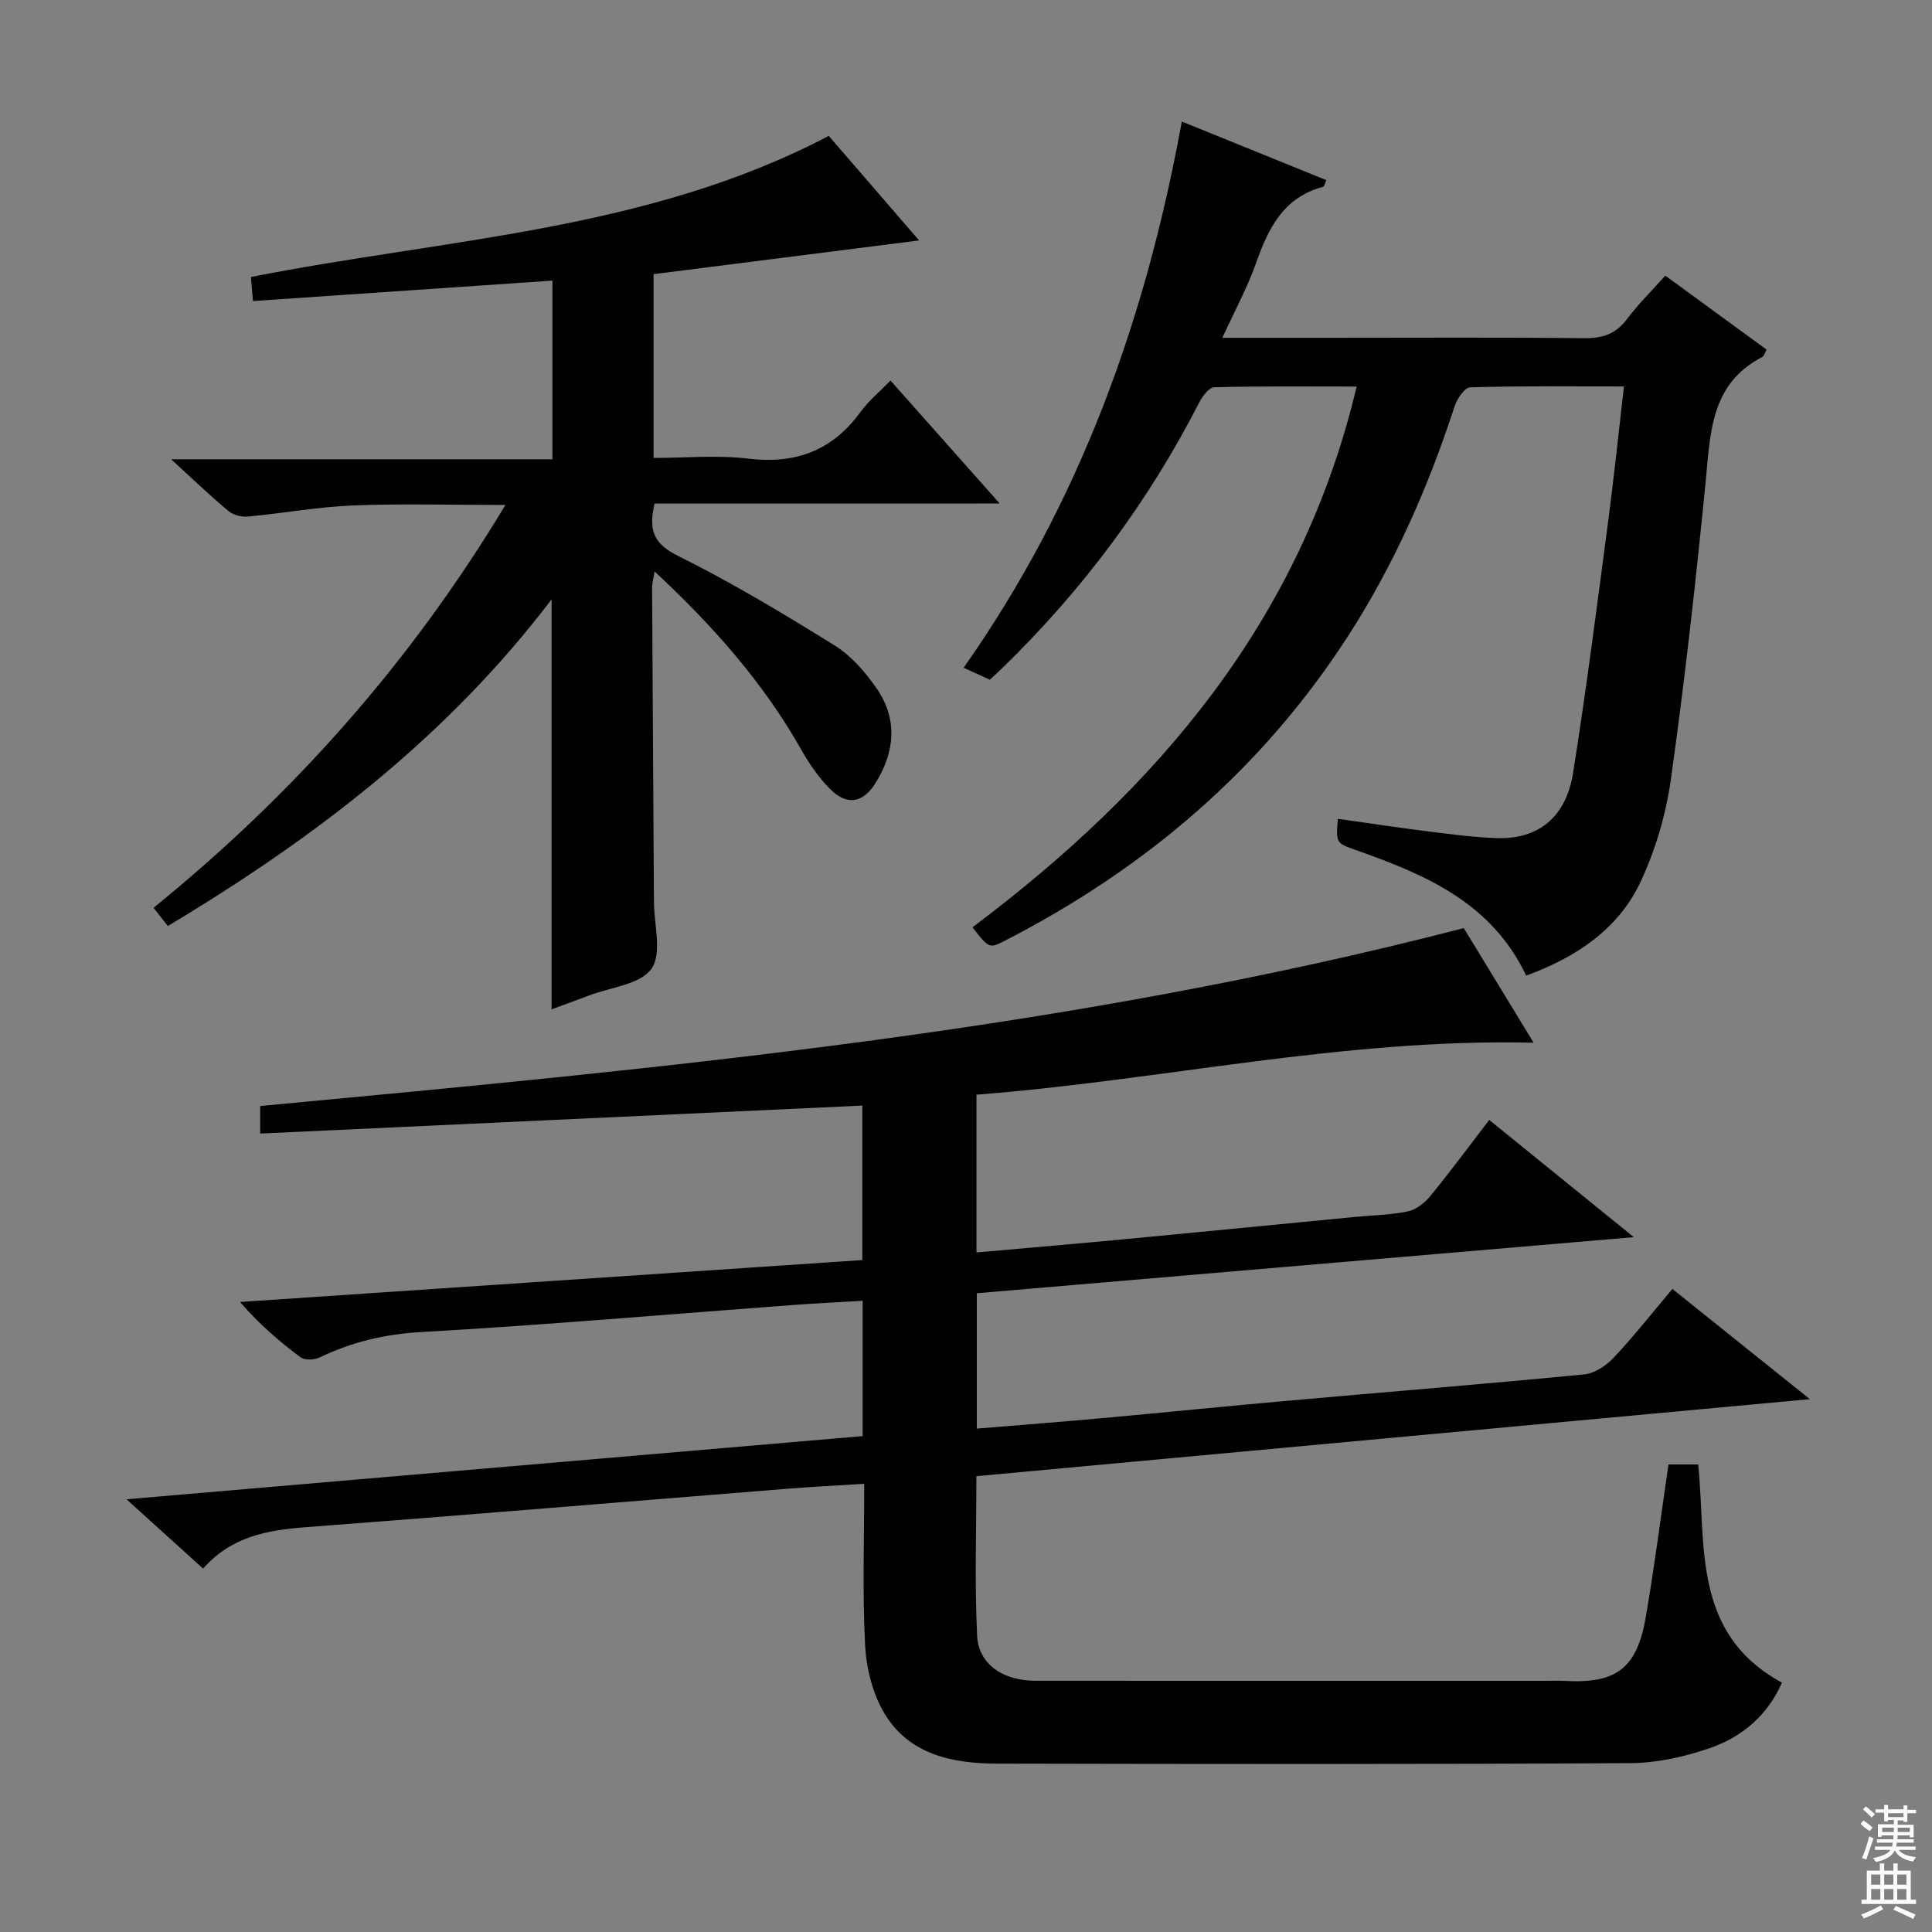
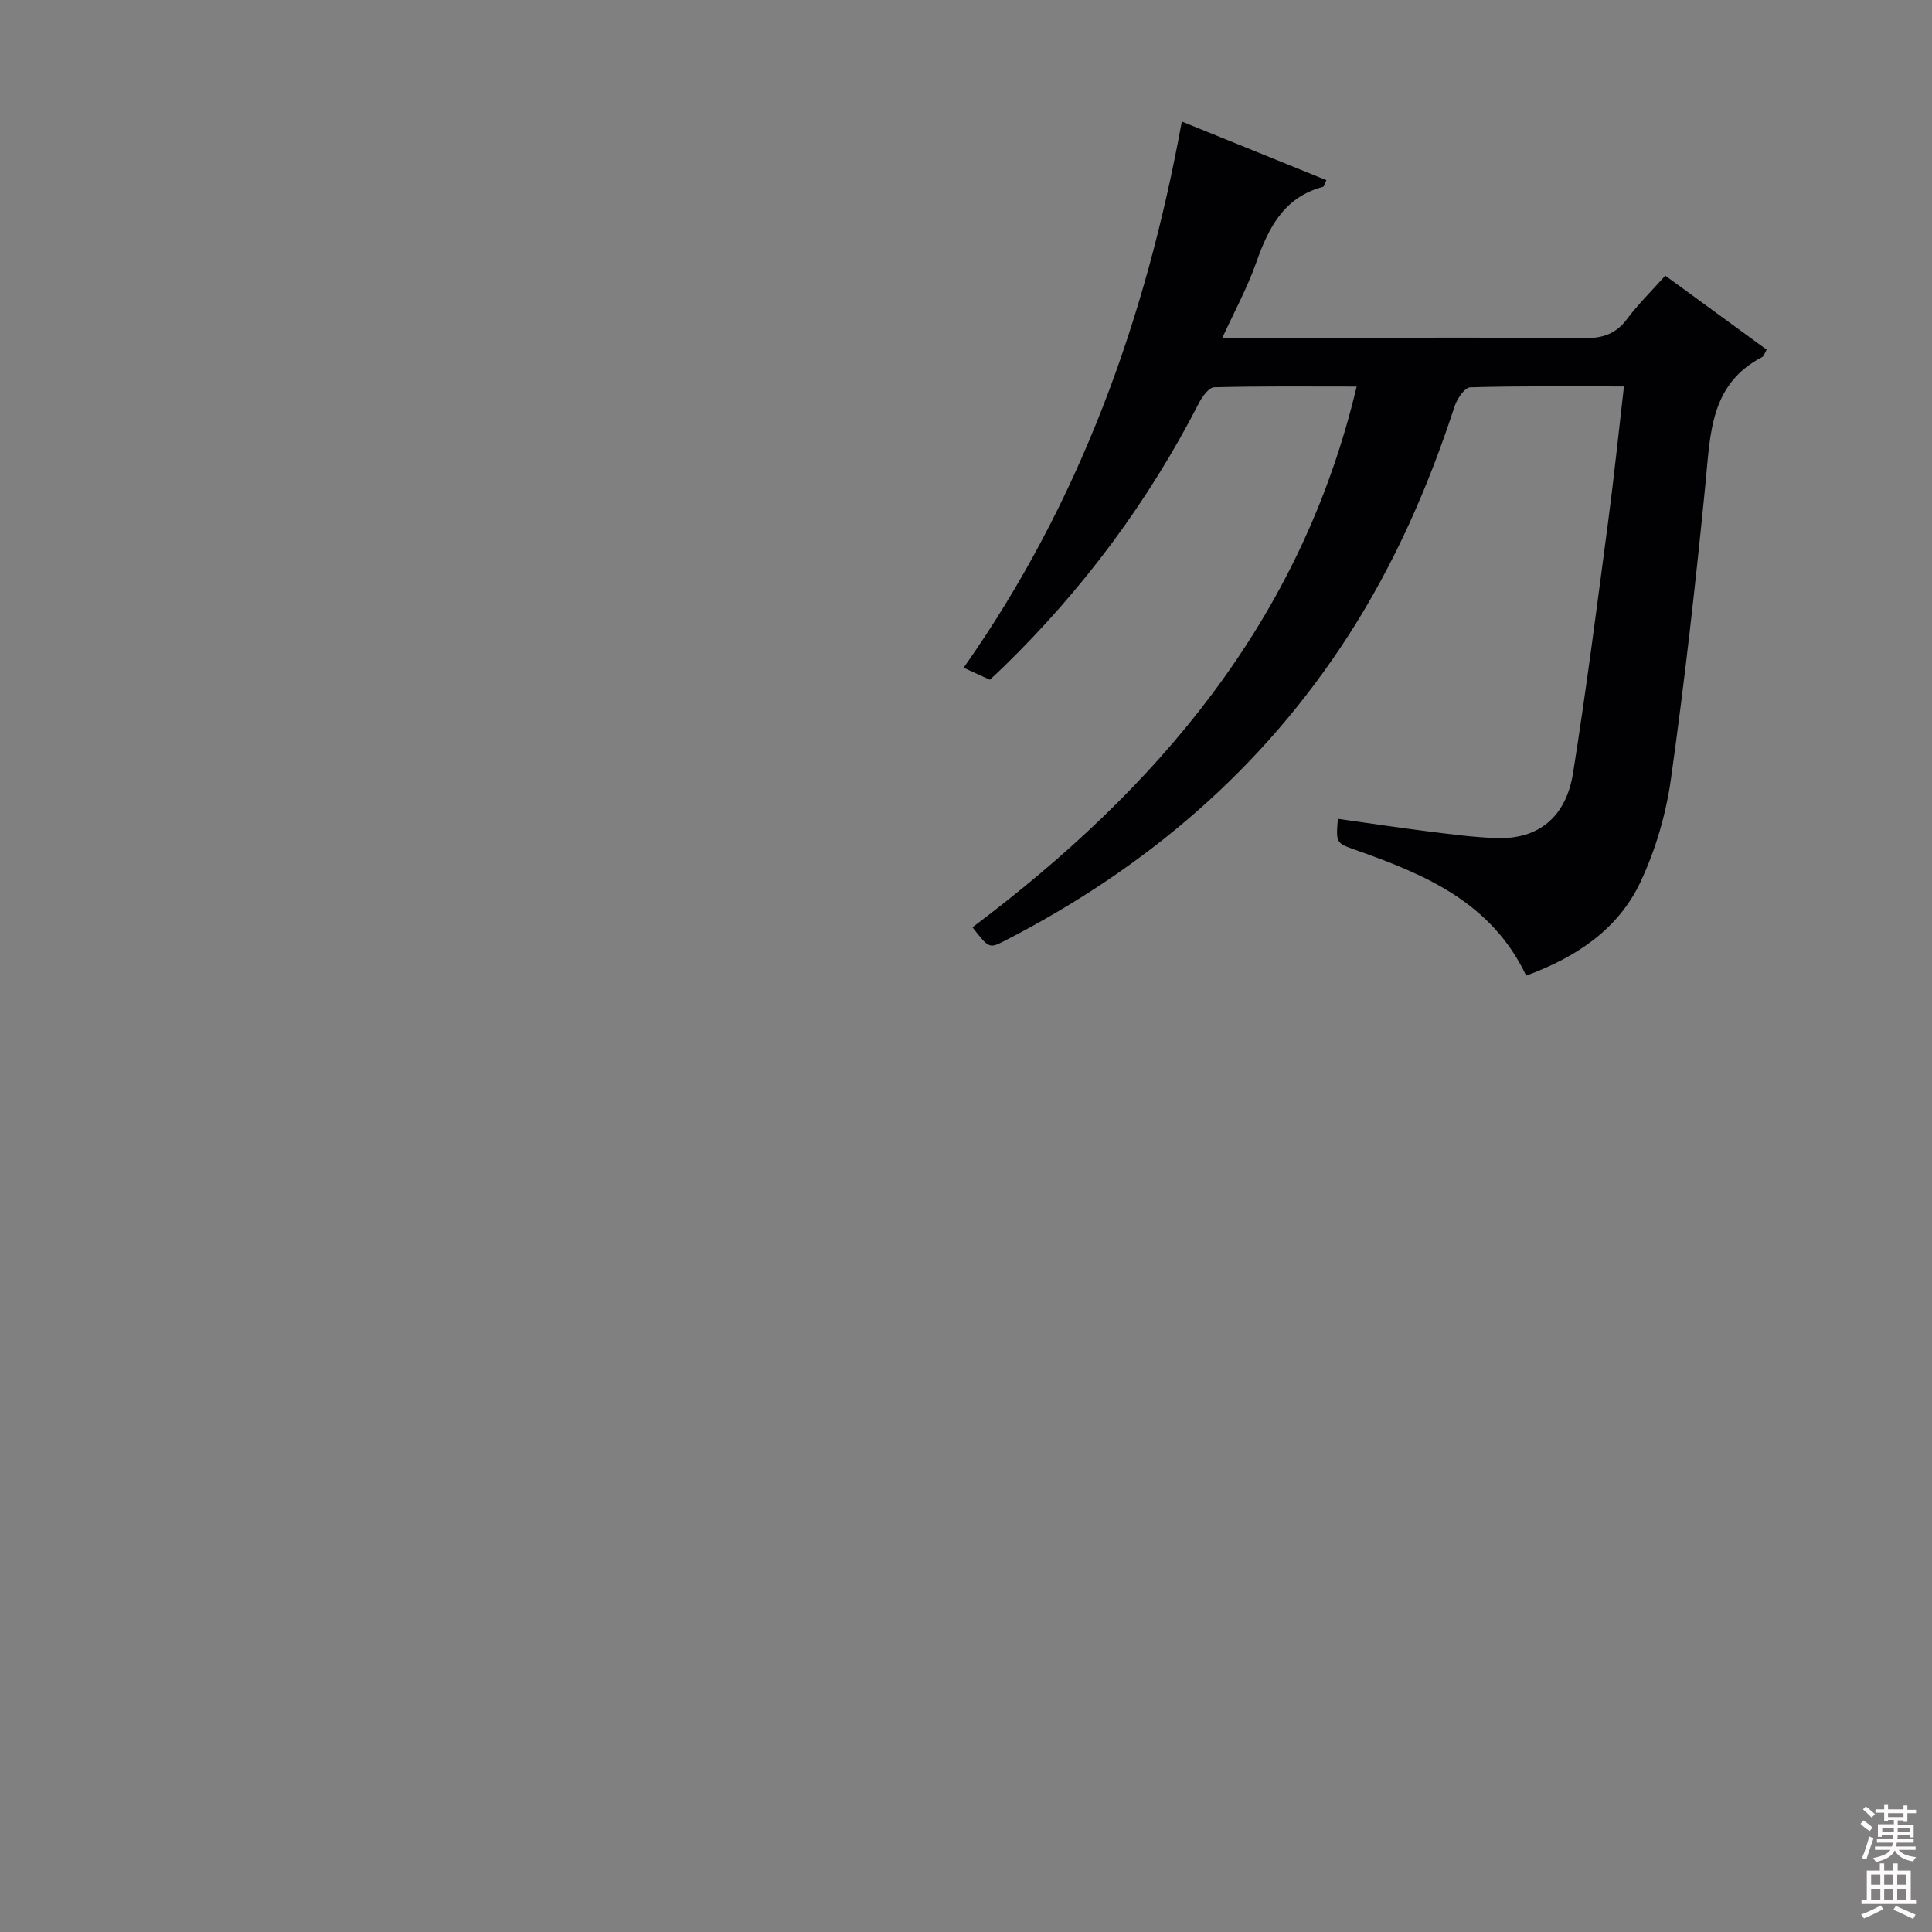
<svg xmlns="http://www.w3.org/2000/svg" enable-background="new 0 0 400 400" viewBox="0 0 400 400">
  <rect x="0" y="0" width="400" height="400" fill="#808080" stroke="none" />
  <g fill="#010103">
-     <path d="m345.44 303.2h6.15c1.71 16.62-1.43 34.96 17.34 45.17-2.95 6.77-8.24 11.24-14.91 13.55-5.25 1.82-10.98 3.09-16.51 3.12-43.66.25-87.33.19-130.99.1-9.27-.02-18.3-1.81-23.44-10.45-2.42-4.07-3.72-9.3-3.97-14.08-.57-10.94-.18-21.92-.18-33.41-5.7.36-10.95.63-16.18 1.05-33.14 2.65-66.27 5.43-99.42 7.94-7.97.6-15.43 1.92-21.28 8.57-5.27-4.77-10.15-9.19-15.86-14.35 51.39-4.41 101.76-8.73 152.41-13.08 0-9.35 0-18.42 0-28.01-4.87.29-9.61.5-14.34.86-25.7 1.91-51.38 4.15-77.11 5.61-7.54.43-14.34 2.07-21.01 5.27-1.08.52-3.05.59-3.92-.05-4.37-3.25-8.52-6.82-12.53-11.45 42.83-2.89 85.66-5.77 128.85-8.68 0-10.73 0-21.28 0-31.98-41.55 1.93-82.96 3.86-124.67 5.79 0-2.44 0-3.85 0-5.7 83.58-7.85 167.05-15.53 249.19-36.84 4.39 7.2 9.27 15.2 14.46 23.73-39.39-.94-77.03 7.8-115.35 10.76v32.67c10.6-.95 20.98-1.83 31.35-2.81 15.71-1.49 31.42-3.04 47.12-4.56 3.64-.35 7.33-.4 10.88-1.15 1.7-.36 3.47-1.76 4.62-3.17 4.1-5.01 7.95-10.23 12.19-15.75 9.72 7.88 19.29 15.64 29.93 24.27-46.2 3.94-91.01 7.77-136.02 11.61v28.03c8.85-.74 17.42-1.39 25.97-2.17 12.91-1.17 25.8-2.49 38.72-3.63 20.36-1.81 40.74-3.45 61.08-5.43 2.15-.21 4.56-1.82 6.11-3.48 4.2-4.47 8.01-9.32 12.13-14.21 9.33 7.48 18.46 14.8 28.46 22.82-58.16 5.38-115.15 10.65-172.56 15.95 0 11.16-.37 22.11.15 33.01.28 5.94 5.39 9.35 12.11 9.35 35.16.02 70.33.01 105.49.01 1.33 0 2.67-.06 4 .01 10.8.61 15.06-2.6 16.88-13.43 1.76-10.29 3.09-20.65 4.66-31.38z" />
-     <path d="m135.52 104.26c-1.35 5.71-.04 8.4 4.88 10.84 11.13 5.53 21.84 11.97 32.41 18.54 3.41 2.12 6.32 5.48 8.65 8.83 4.46 6.42 3.83 13.22-.22 19.69-2.62 4.19-5.97 4.67-9.46 1.12-2.3-2.34-4.24-5.15-5.86-8.02-7.86-13.92-18.3-25.68-30.39-36.95-.23 1.45-.53 2.45-.52 3.45.11 21.66.26 43.32.38 64.97.03 4.73 1.72 10.69-.51 13.84-2.32 3.27-8.48 3.83-12.97 5.55-2.59.99-5.21 1.93-7.71 2.85 0-28.22 0-56.09 0-84.88-21.7 28.58-49.16 49.48-79.45 67.63-.93-1.19-1.78-2.27-2.96-3.77 28.96-23.51 53.23-50.79 72.85-83.4-11.09 0-21.34-.31-31.57.1-7.27.29-14.5 1.63-21.76 2.3-1.32.12-3.04-.33-4.03-1.16-3.81-3.18-7.39-6.63-11.85-10.7h78.94c0-12.56 0-24.57 0-36.99-20.67 1.41-41.16 2.81-62 4.23-.16-1.88-.28-3.28-.42-4.98 40.36-7.99 82.09-9.49 119.63-29.22 5.87 6.8 11.72 13.57 18.71 21.65-19.06 2.42-36.86 4.68-54.97 6.98v38.05c6.49 0 13.15-.63 19.65.15 9.82 1.17 17.4-1.7 23.21-9.7 1.65-2.27 3.89-4.1 6.19-6.47 7.39 8.32 14.57 16.41 22.61 25.46-24.66.01-48.03.01-71.46.01z" />
    <path d="m315.98 201.99c-7.23-15.21-21.01-20.96-35.3-26.01-4.09-1.45-4.09-1.44-3.69-6.45 6.34.89 12.65 1.85 18.99 2.64 4.61.58 9.24 1.19 13.88 1.35 8.57.29 14.35-4.26 15.82-13.45 2.74-17.21 4.94-34.51 7.23-51.79 1.22-9.19 2.17-18.42 3.31-28.27-10.95 0-21.4-.13-31.83.18-1.14.03-2.73 2.39-3.24 3.96-5.43 16.67-12.43 32.58-21.94 47.37-17.85 27.73-42.03 48.29-71.19 63.26-3.23 1.66-3.28 1.56-6.68-2.79 38.16-28.66 68.01-63.33 79.54-111.96-10.06 0-19.78-.11-29.49.15-1.09.03-2.47 1.91-3.14 3.22-10.5 20.48-24.06 38.68-40.53 54.72-.83.81-1.69 1.59-2.78 2.61-1.59-.73-3.19-1.46-5.43-2.48 24.01-34.1 37.69-72.01 45.17-113.09 9.95 4.04 19.89 8.06 29.93 12.14-.3.61-.42 1.31-.72 1.39-8.21 2.19-11.32 8.64-13.88 15.88-1.81 5.1-4.43 9.9-6.94 15.37h22.89c17.33 0 34.66-.11 51.99.08 3.82.04 6.6-.86 8.93-3.99 2.27-3.05 5.03-5.74 7.9-8.96 7.08 5.17 14.02 10.23 20.98 15.32-.41.71-.55 1.34-.92 1.53-10.78 5.6-10.72 15.84-11.72 26-2.02 20.49-4.31 40.96-7.17 61.35-1.02 7.29-3.18 14.69-6.31 21.35-4.59 9.73-13.21 15.54-23.66 19.37z" />
  </g>
  <path d="m385.2 377.6.6-.7c.6.4 1.3.9 1.9 1.5l-.6.7c-.8-.5-1.4-1-1.9-1.5zm.3 7.1c.6-1.4 1.1-2.9 1.5-4.5.3.1.6.3.9.4-.5 1.4-1 2.9-1.5 4.4zm.2-10.1.6-.6c.7.5 1.3 1.1 1.9 1.6l-.7.7c-.6-.6-1.2-1.2-1.8-1.7zm8.4-.8h.8v.9h1.8v.7h-1.8v1.8h-.8v-.3h-1.2v.9h3.3v2.6h-.8v-.4h-2.5c0 .3 0 .6-.1.8h3.4v.7h-3.5c0 .3-.1.6-.1.8h4v.7h-3.5c.7.9 1.9 1.3 3.6 1.5-.2.2-.4.5-.6.9-1.9-.3-3.2-1.1-3.8-2.3-.5 1.1-1.8 2-3.9 2.4-.2-.3-.4-.5-.6-.8 1.9-.4 3.1-.9 3.6-1.7h-3.2v-.7h3.5c.1-.2.1-.5.2-.8h-3.3v-.7h3.4c0-.2 0-.5 0-.8h-2.4v.3h-.8v-2.6h3.3v-.9h-1.2v.3h-.8v-1.8h-1.8v-.7h1.8v-.9h.8v.9h3.2zm-4.4 5.5h2.4c0-.3 0-.6 0-.9h-2.4zm1.2-3.1h3.2v-.8h-3.2zm4.4 2.2h-2.4v.9h2.5v-.9z" fill="#fcfafa" />
  <path d="m389.2 385.8h.9v1.5h1.9v-1.5h.9v1.5h2.7v6h1.1v.9h-11.3v-.9h1.1v-6h2.7zm.2 8.7.5.8c-1.2.6-2.5 1.3-4 1.9-.2-.3-.3-.6-.6-.8 1.6-.6 3-1.3 4.1-1.9zm-2-4.3h1.9v-2.1h-1.9zm0 3.1h1.9v-2.2h-1.9zm2.7-3.1h1.9v-2.1h-1.9zm0 3.1h1.9v-2.2h-1.9zm2.4 1.3c1.4.6 2.7 1.2 4.1 1.8l-.5.9c-1.5-.7-2.8-1.4-4.1-1.9zm2.2-6.5h-1.9v2.1h1.9zm-1.9 5.2h1.9v-2.2h-1.9z" fill="#fcfafa" />
</svg>